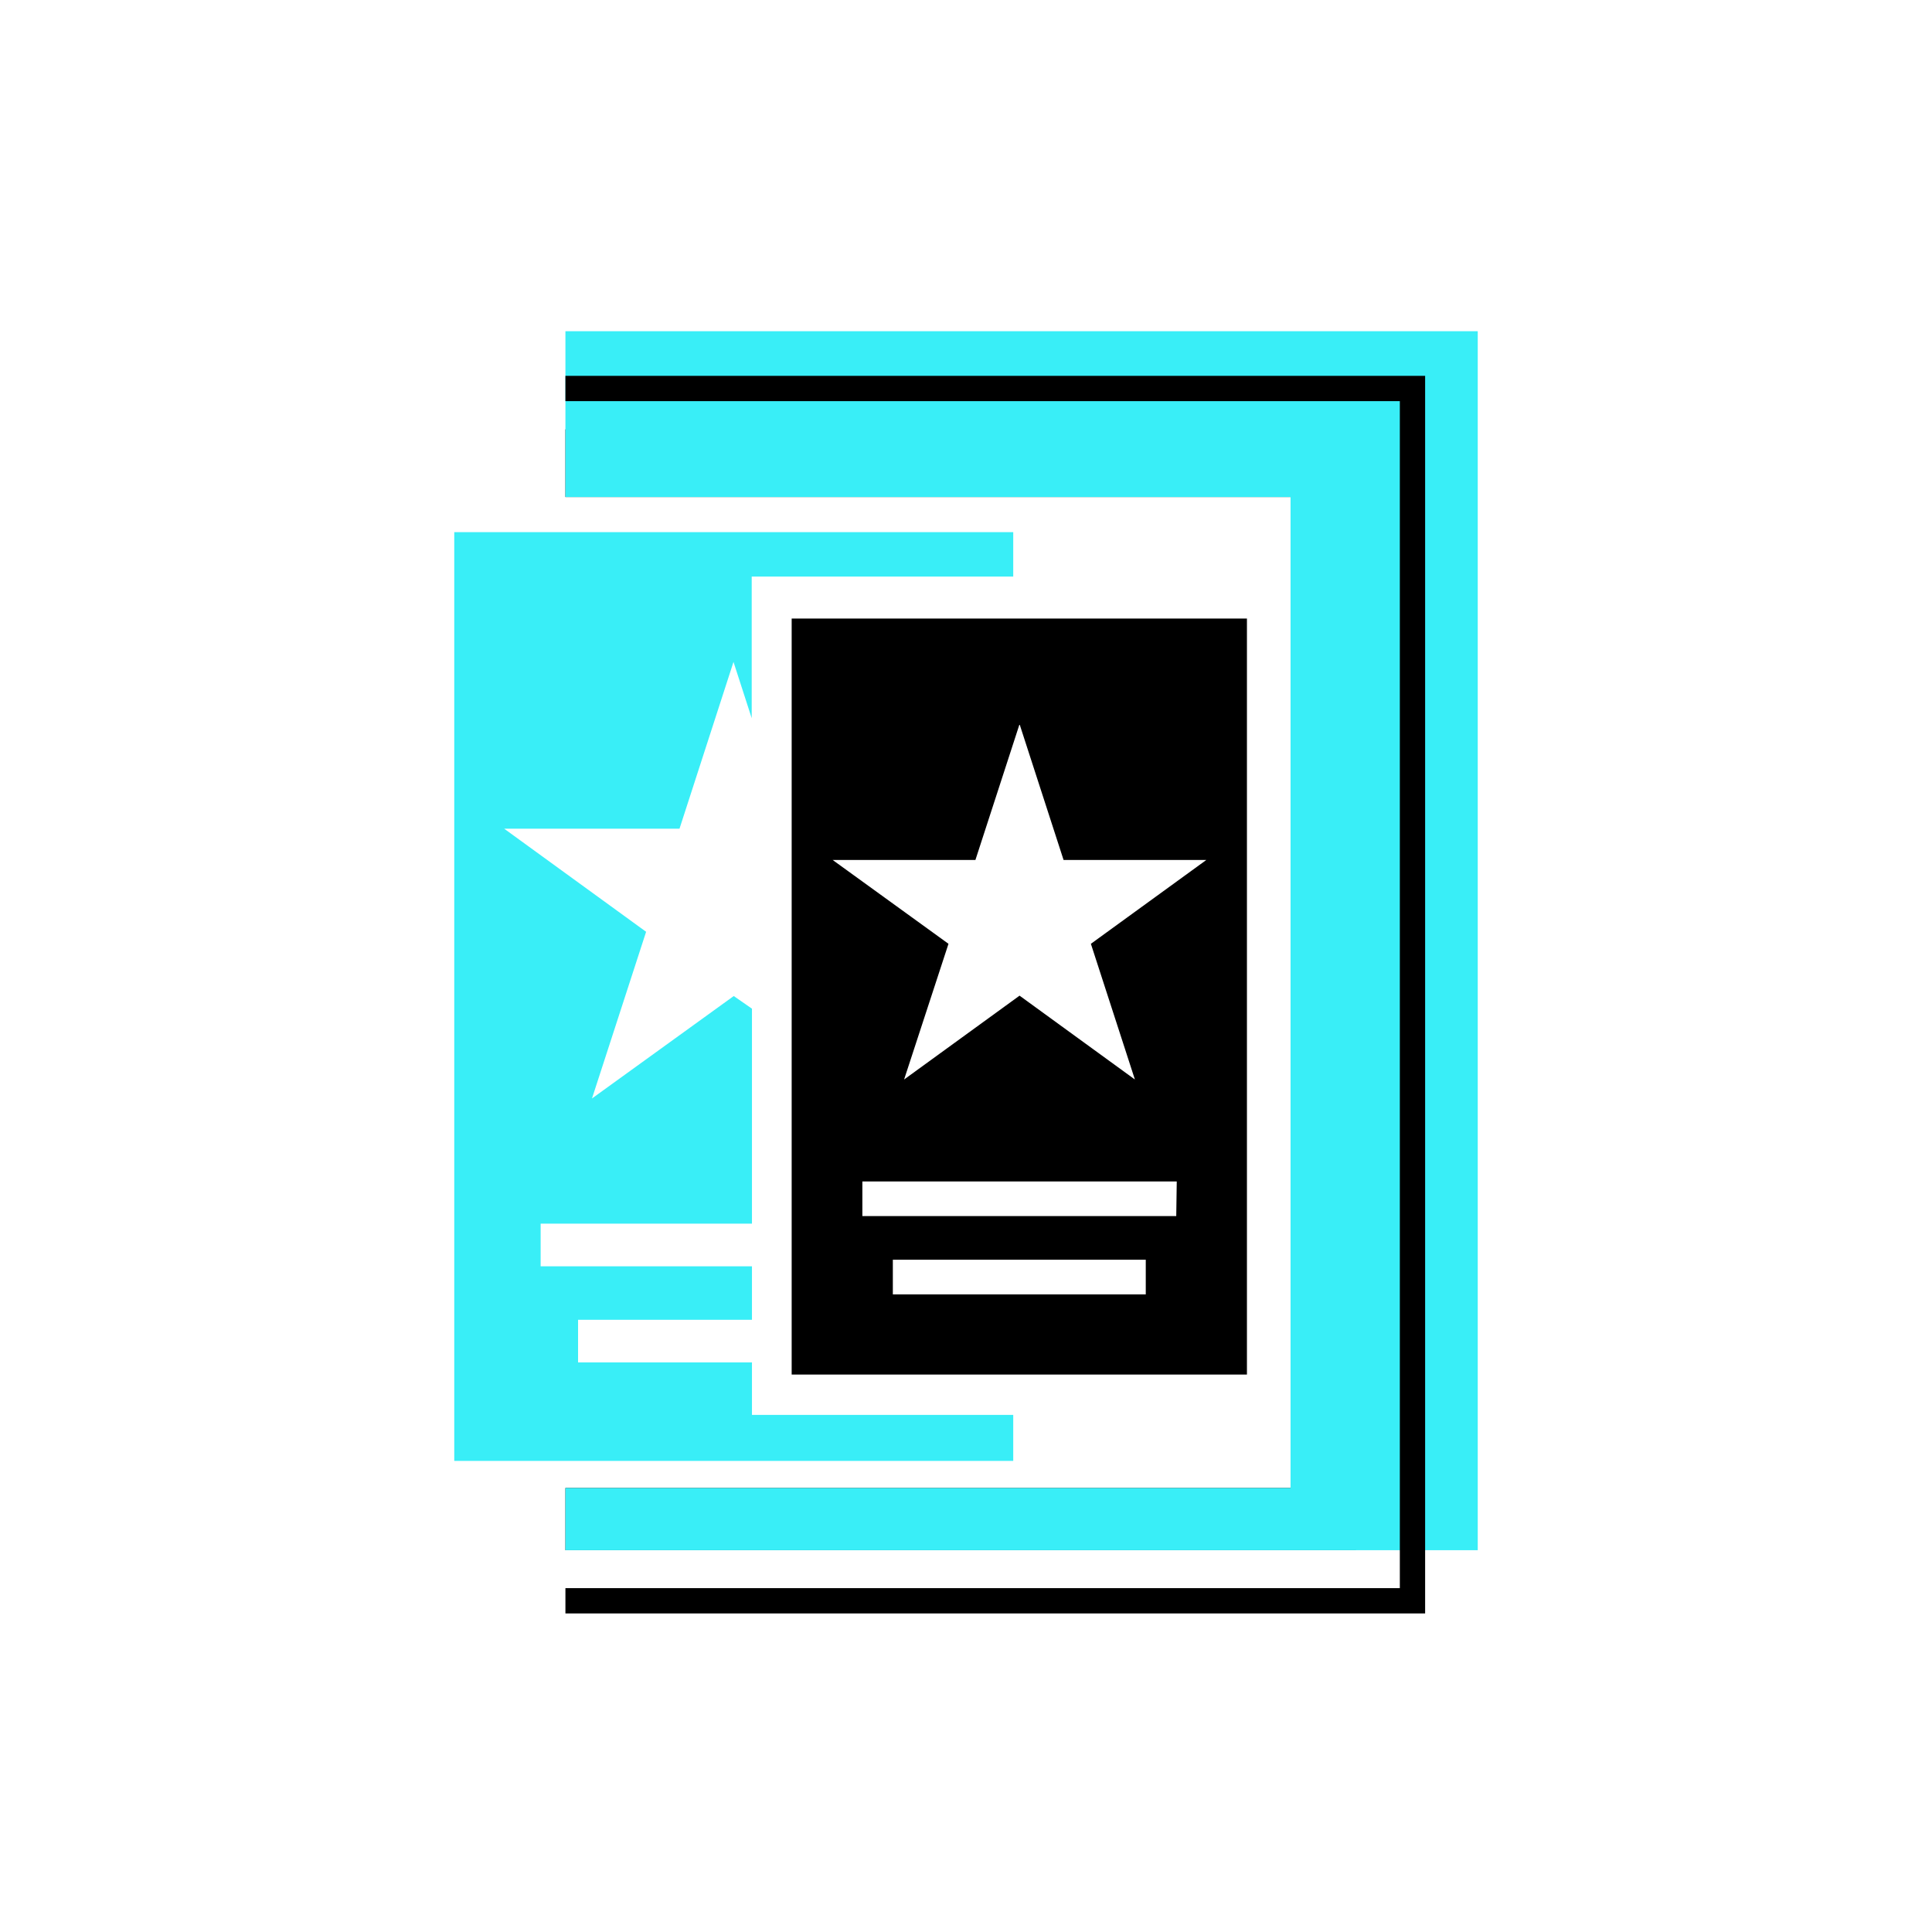
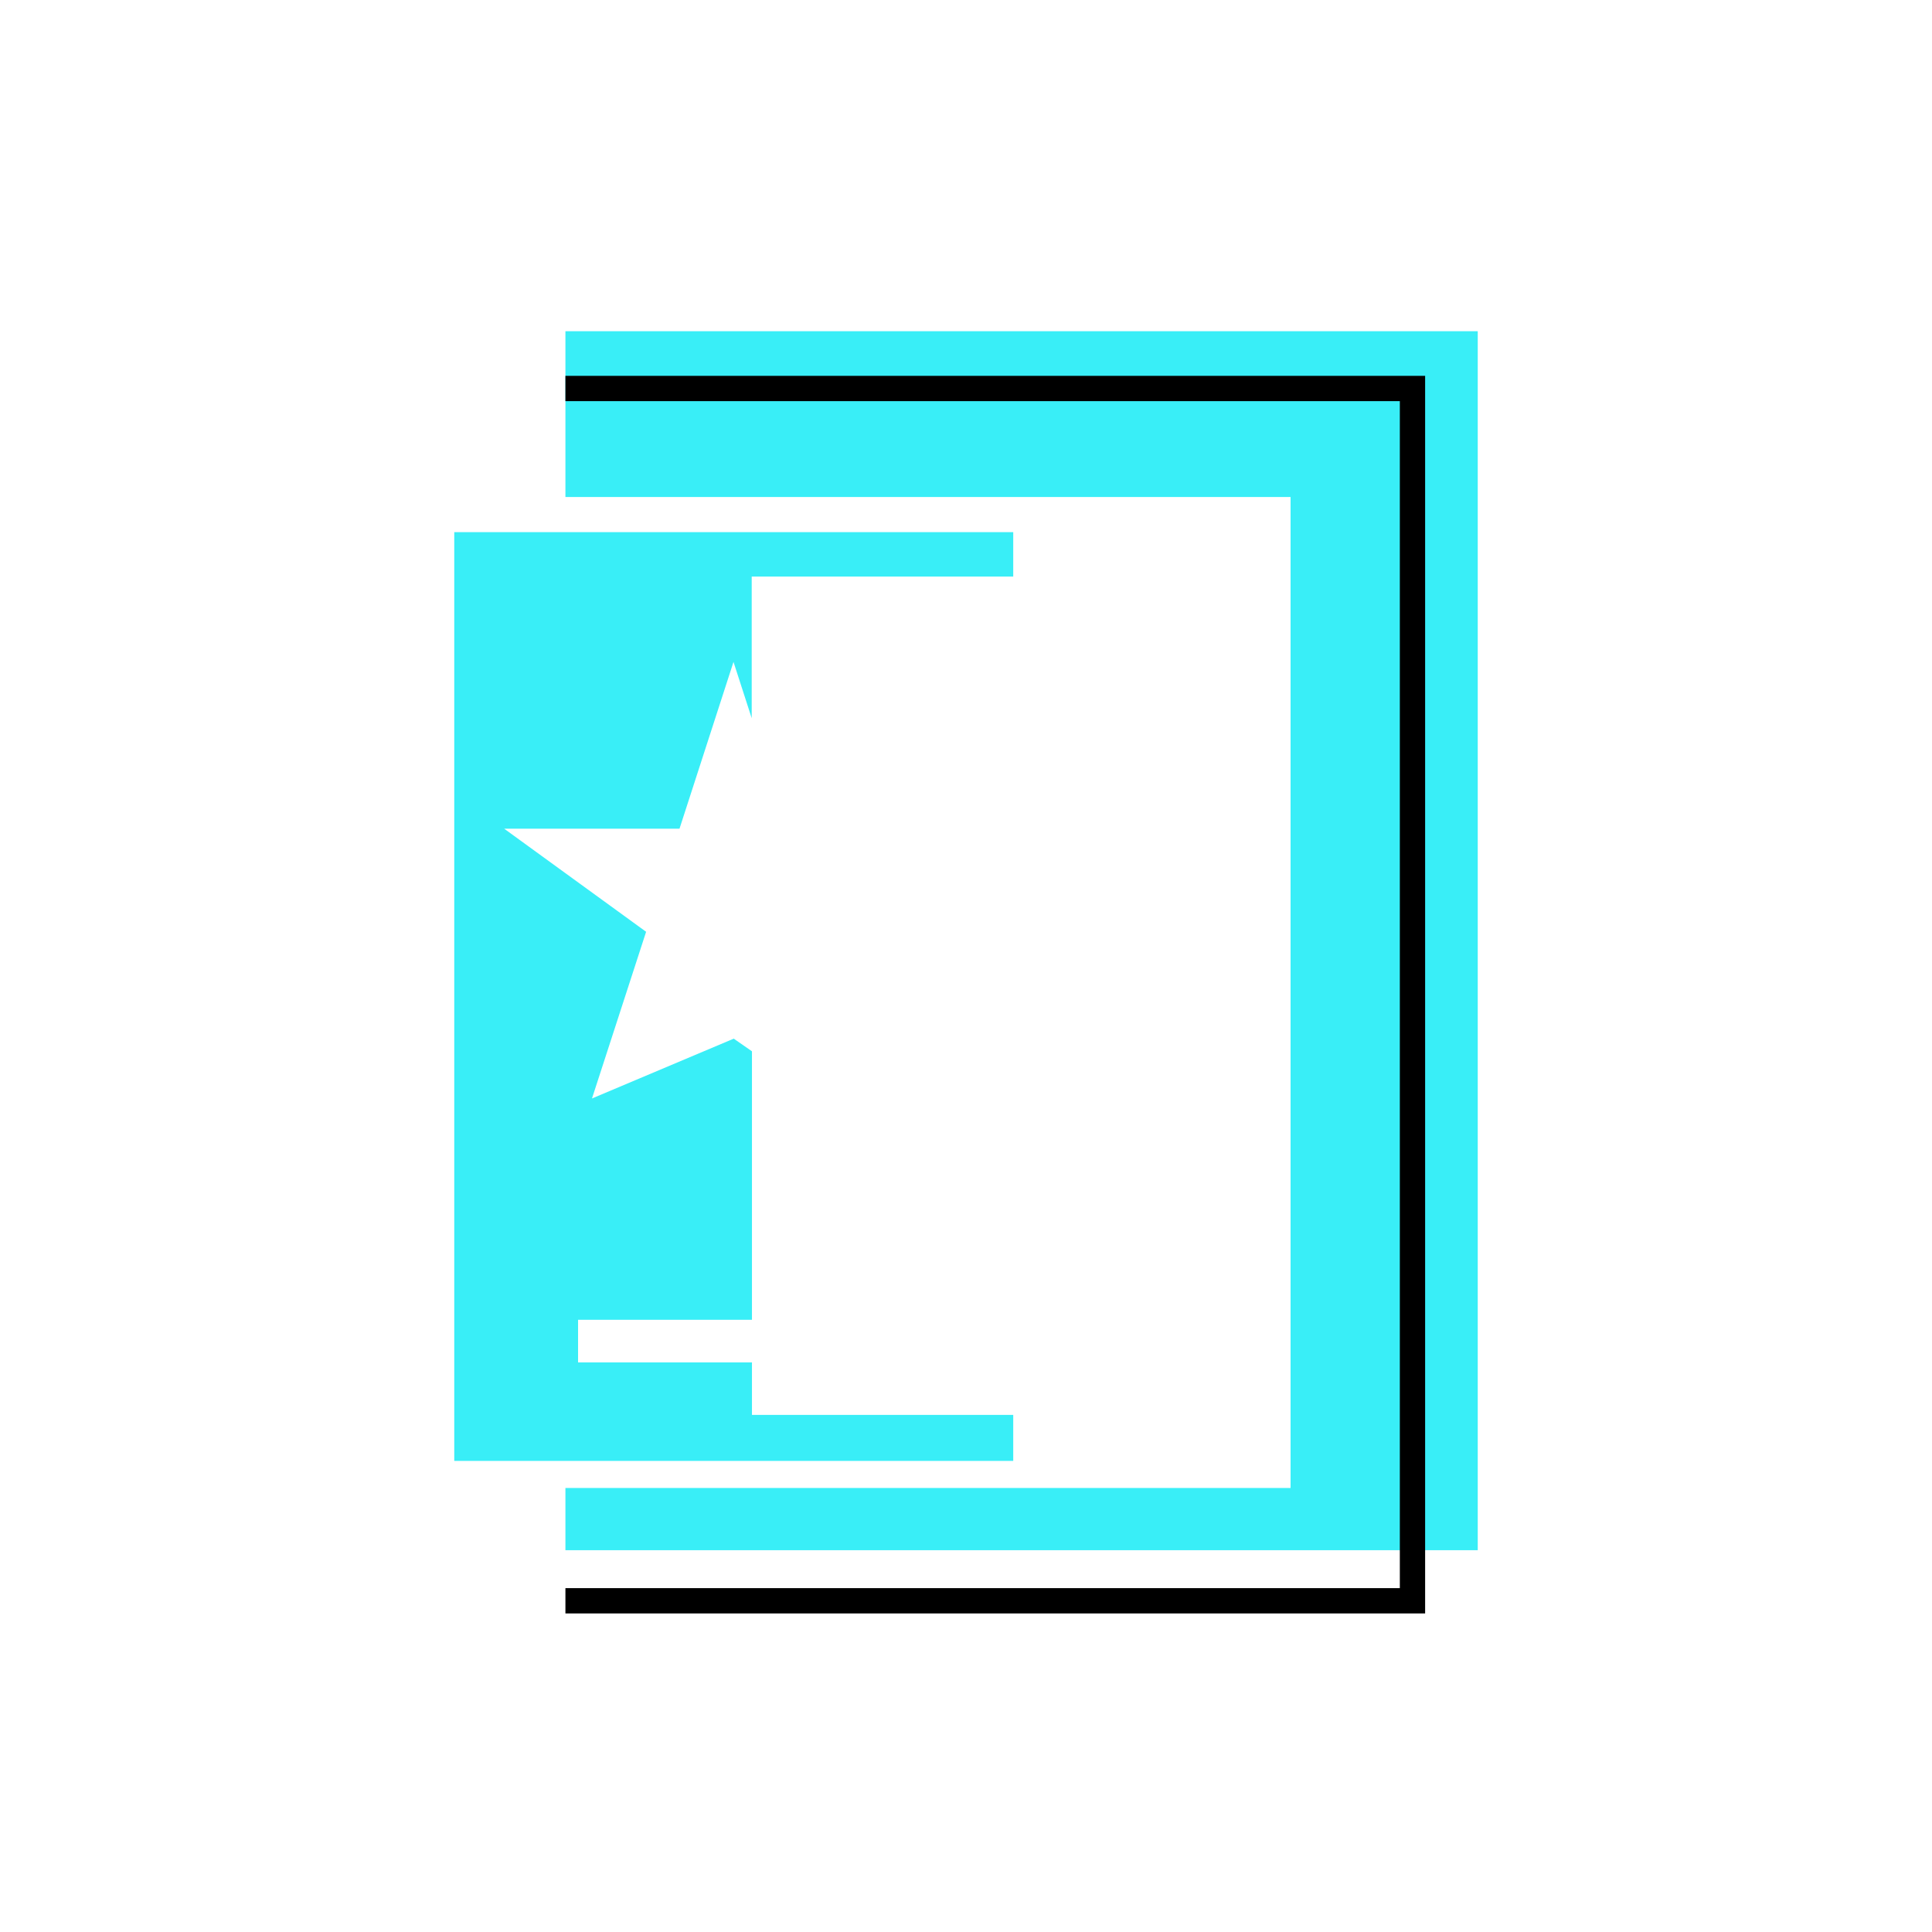
<svg xmlns="http://www.w3.org/2000/svg" viewBox="0 0 152.77 152.77">
  <defs>
    <style>.cls-1{fill:#39eef7;}.cls-2,.cls-3{fill:none;}.cls-2{stroke:#000;stroke-miterlimit:10;stroke-width:2px;}</style>
  </defs>
  <g id="Layer_2" data-name="Layer 2">
    <g id="Layer_1-2" data-name="Layer 1">
-       <path class="cls-1" d="M58,52.34l1.44,4.45V45.59H80.12V42.08H35.92v73.44h44.2v-3.64H59.46v-4.15H45.71v-3.37H59.46v-4.23H42.75V96.76H59.46v-17l-1.44-1L46.81,86.86l4.28-13.18L39.87,65.53H53.73Z" />
-       <path d="M98.6,48.91h-36v59.78h36Zm-8,53.44h-20V99.61h20v2.74Zm2.41-6.19H68.19V93.42H93.05ZM86.26,74.63l3.48,10.73-9.12-6.63-9.13,6.63L75,74.63,65.84,68H77.13l3.49-10.74L84.1,68H95.39Z" />
-       <polygon points="107.22 33.95 107.22 122.58 44.71 122.58 44.71 117.66 102.05 117.66 102.05 39.3 44.71 39.3 44.71 33.95 107.22 33.95" />
+       <path class="cls-1" d="M58,52.34l1.44,4.45V45.59H80.12V42.08H35.92v73.44h44.2v-3.64H59.46v-4.15H45.71v-3.37H59.46v-4.23H42.75H59.46v-17l-1.44-1L46.81,86.86l4.28-13.18L39.87,65.53H53.73Z" />
      <polygon class="cls-1" points="116.85 26.19 116.85 122.58 44.71 122.58 44.71 117.66 102.05 117.66 102.05 39.3 44.71 39.3 44.71 26.19 116.85 26.19" />
      <polyline class="cls-2" points="44.71 30.72 111.69 30.72 111.69 126.58 44.71 126.58" />
-       <rect class="cls-3" width="152.77" height="152.77" />
    </g>
  </g>
</svg>